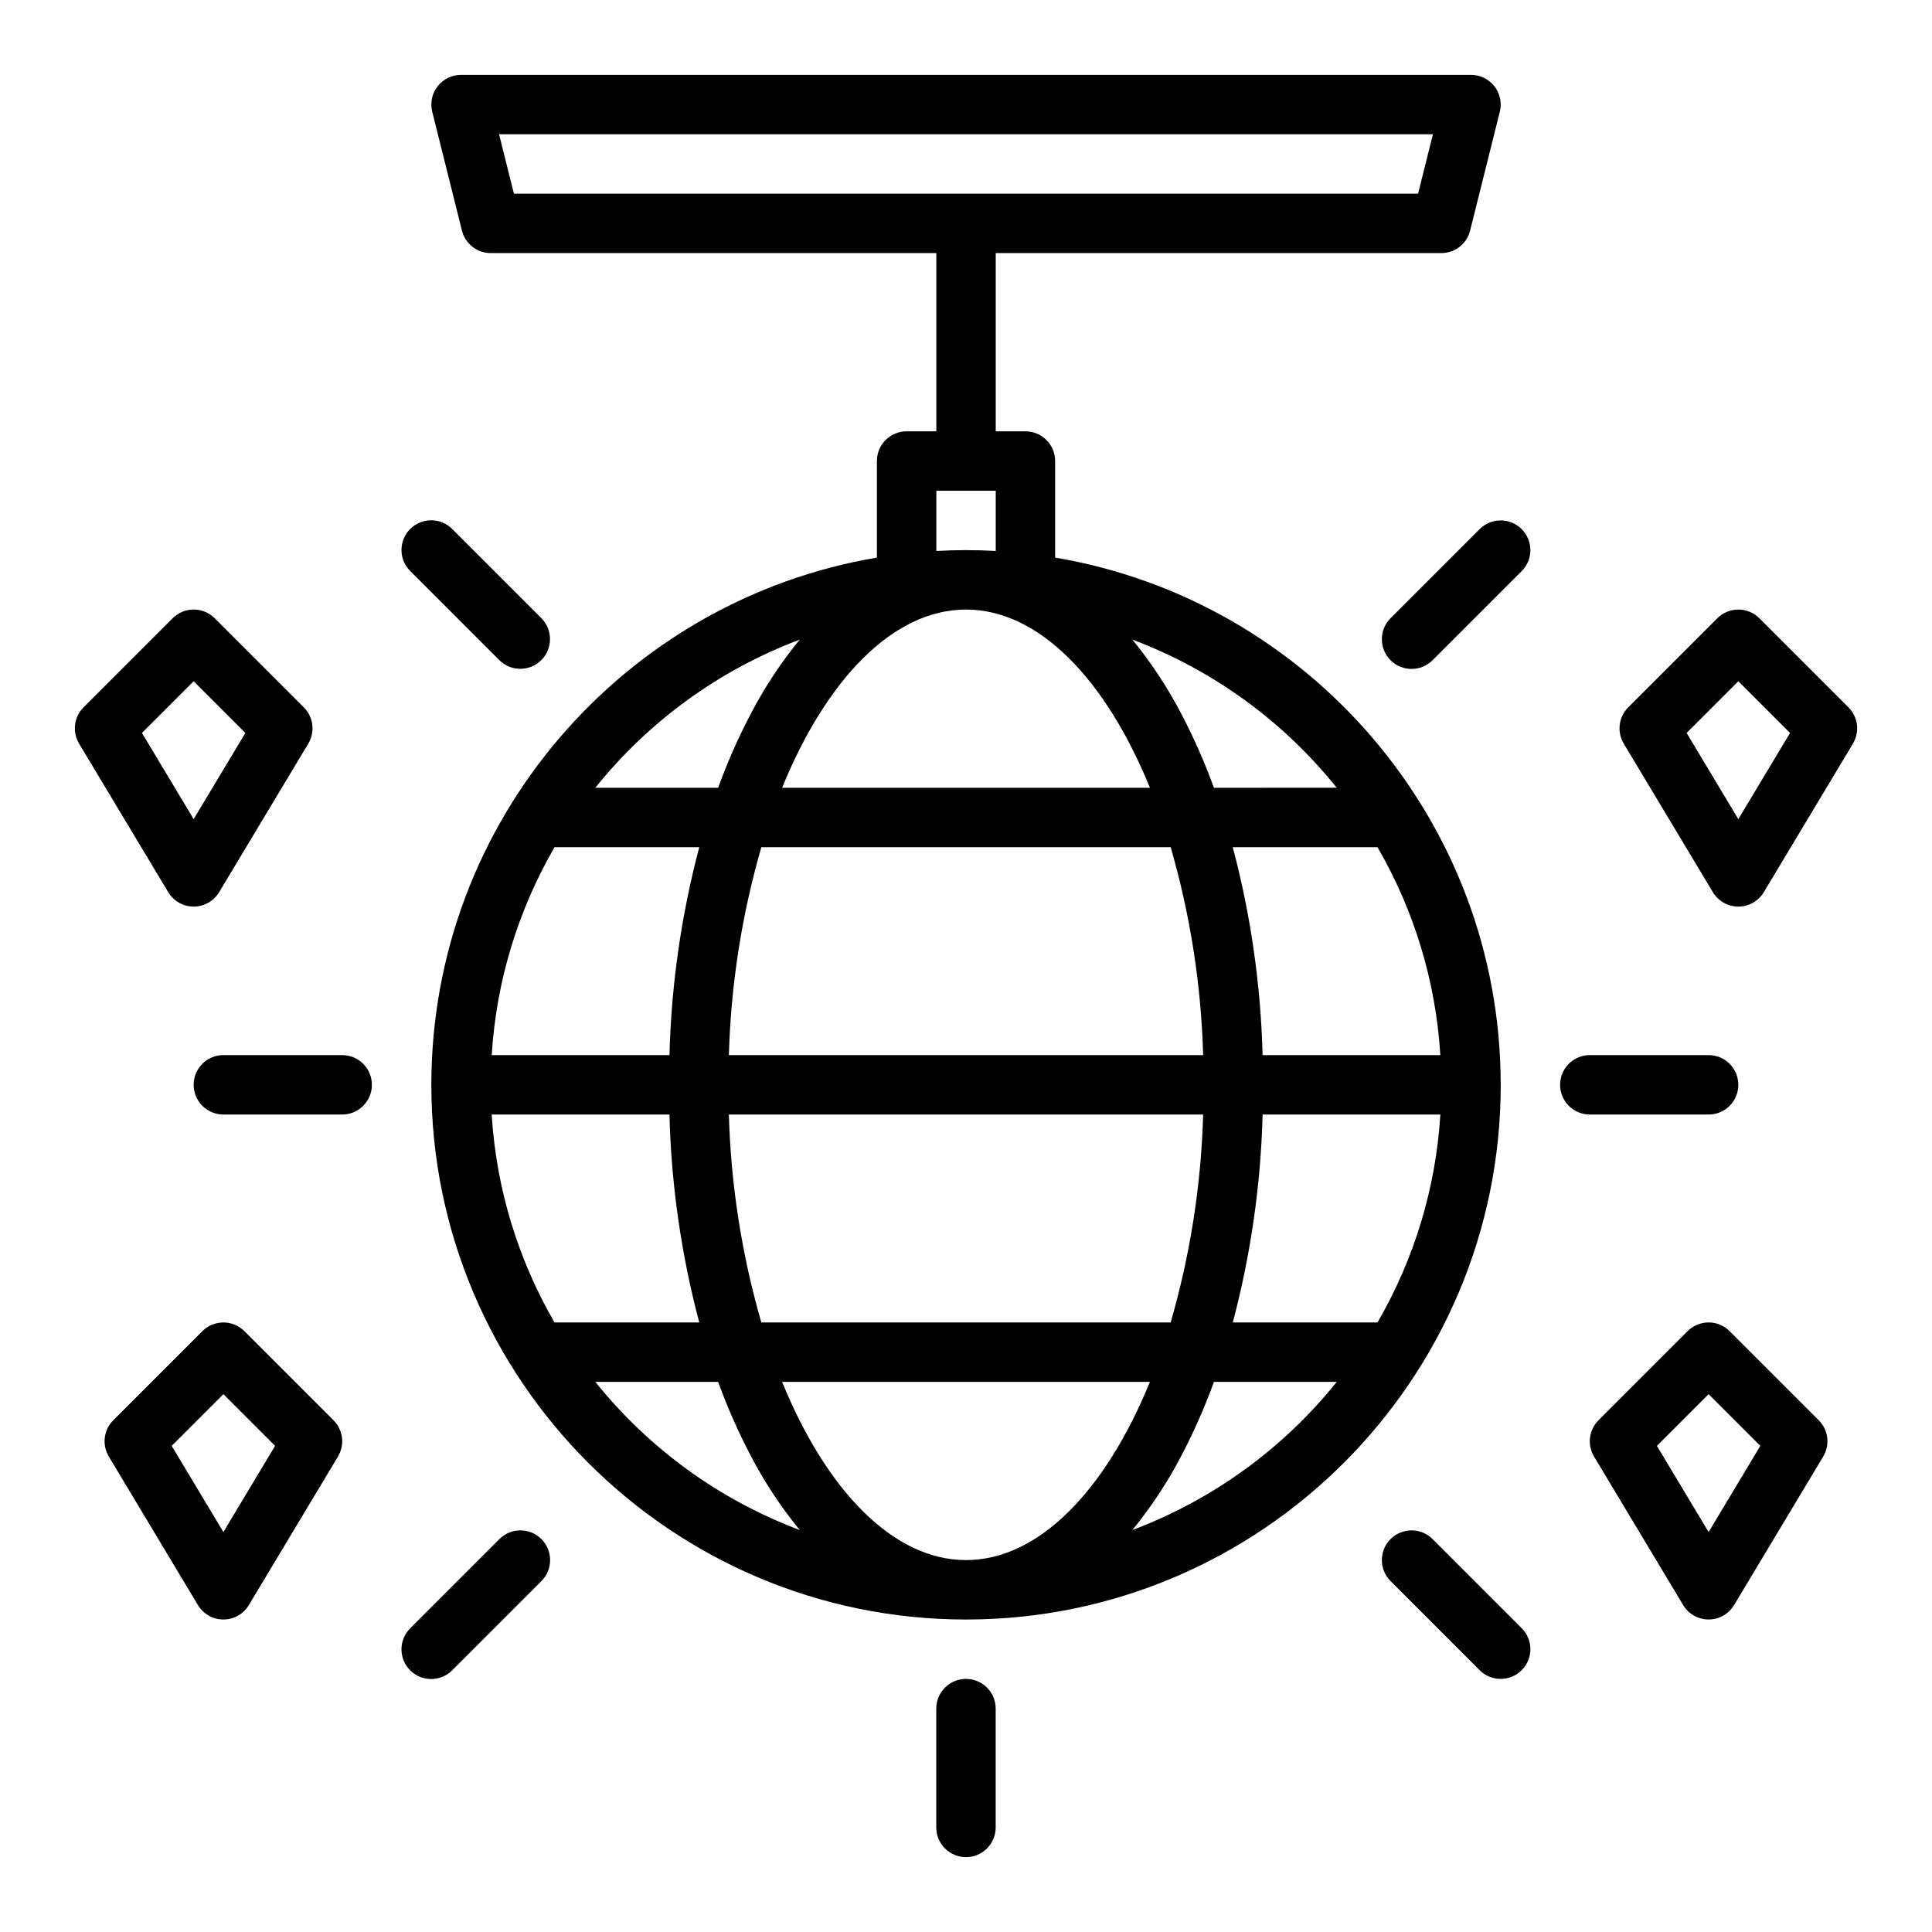
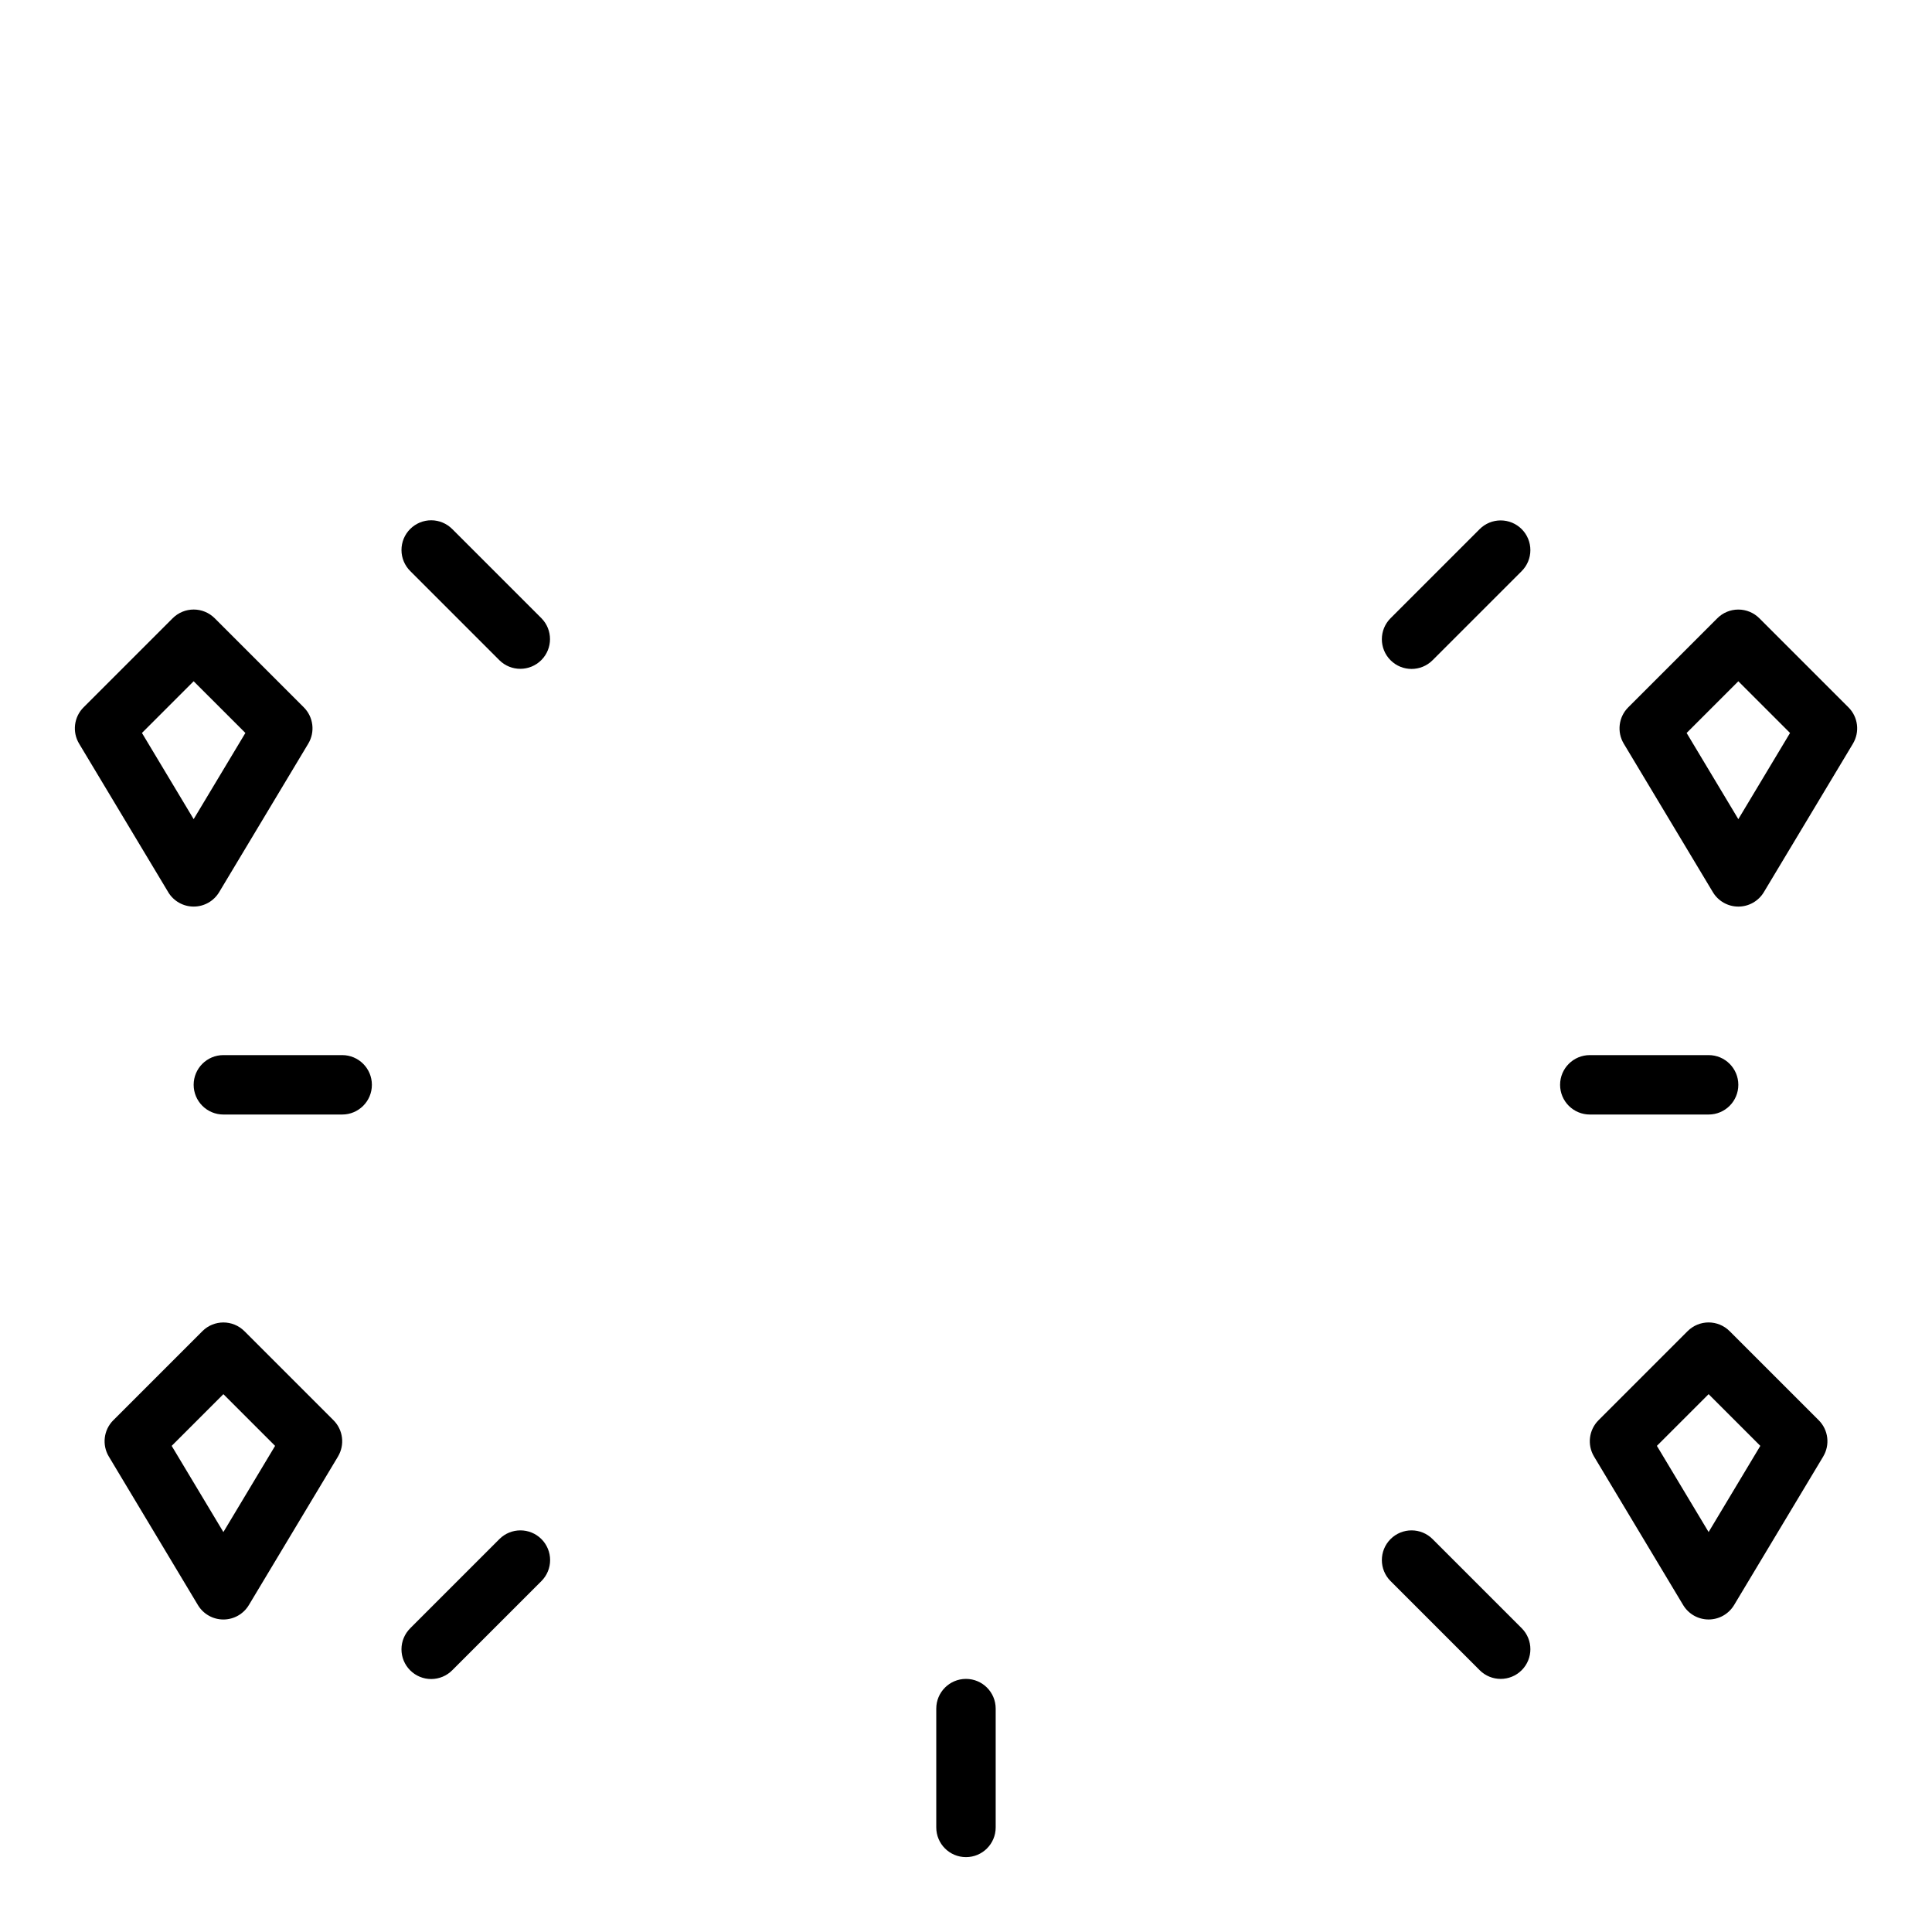
<svg xmlns="http://www.w3.org/2000/svg" fill="#000000" width="800px" height="800px" version="1.1" viewBox="144 144 512 512">
  <g>
-     <path d="m541.7 431.49c0-70.086-51.152-128.44-118.08-139.72v-25.594c0-2.09-0.828-4.09-2.305-5.566-1.477-1.477-3.477-2.309-5.566-2.309h-7.871v-47.23h118.08c3.613 0 6.762-2.461 7.637-5.965l7.871-31.488h0.004c0.586-2.352 0.059-4.84-1.434-6.75-1.492-1.914-3.781-3.031-6.203-3.031h-267.65c-2.426 0-4.715 1.117-6.207 3.031-1.492 1.91-2.019 4.398-1.43 6.75l7.871 31.488c0.875 3.504 4.023 5.965 7.637 5.965h118.08v47.23h-7.871c-4.348 0-7.871 3.527-7.871 7.875v25.594c-66.93 11.277-118.08 69.633-118.08 139.72 0 78.129 63.566 141.7 141.7 141.7 78.133 0 141.7-63.566 141.7-141.7zm-265.44-251.91h247.48l-3.938 15.742h-239.61zm123.74 377.86c-19.395 0-37.078-18.625-48.734-47.23h97.473c-11.66 28.605-29.344 47.23-48.738 47.23zm-54.234-62.977h-0.004c-5.188-17.93-8.078-36.445-8.605-55.102h125.69c-0.527 18.656-3.422 37.172-8.609 55.102zm-71.461-55.105 47.102 0.004c0.477 18.613 3.129 37.105 7.902 55.102h-38.355c-9.758-16.82-15.461-35.688-16.652-55.102zm125.7-133.82c19.398 0 37.078 18.625 48.738 47.23h-97.477c11.66-28.605 29.34-47.23 48.738-47.23zm54.238 62.977h-0.004c5.188 17.93 8.082 36.445 8.609 55.102h-125.69c0.527-18.656 3.418-37.172 8.605-55.102zm71.461 55.105-47.105-0.004c-0.48-18.613-3.133-37.105-7.906-55.102h38.355c9.762 16.82 15.465 35.691 16.656 55.102zm-204.29-0.004h-47.105c1.191-19.41 6.894-38.281 16.652-55.102h38.355c-4.773 17.996-7.426 36.488-7.902 55.102zm157.19 15.742h47.105v0.004c-1.191 19.414-6.894 38.281-16.656 55.102h-38.355c4.773-17.996 7.426-36.488 7.906-55.102zm19.652-86.594-32.551 0.004c-2.438-6.719-5.324-13.262-8.641-19.59-3.644-6.988-7.992-13.582-12.977-19.68 21.25 7.992 39.961 21.555 54.164 39.27zm-106.12-78.715h15.742v15.965c-2.606-0.145-5.231-0.223-7.871-0.223s-5.266 0.078-7.871 0.223zm-36.207 39.457h0.004c-4.988 6.098-9.336 12.691-12.977 19.676-3.32 6.328-6.207 12.871-8.645 19.586h-32.547c14.207-17.711 32.914-31.27 54.168-39.262zm-54.164 196.7h32.547c2.438 6.719 5.324 13.262 8.645 19.59 3.641 6.988 7.992 13.582 12.98 19.68-21.254-7.988-39.965-21.555-54.172-39.27zm142.32 39.27 0.004-0.004c4.988-6.098 9.336-12.691 12.98-19.68 3.316-6.324 6.203-12.871 8.641-19.586h32.547c-14.207 17.715-32.918 31.277-54.168 39.266z" />
    <path d="m392.12 596.8v31.488c0 4.348 3.527 7.871 7.875 7.871s7.871-3.523 7.871-7.871v-31.488c0-4.348-3.523-7.875-7.871-7.875s-7.875 3.527-7.875 7.875z" />
    <path d="m557.44 431.49c0 2.086 0.832 4.09 2.309 5.566 1.477 1.473 3.477 2.305 5.566 2.305h31.488c4.348 0 7.871-3.523 7.871-7.871 0-4.348-3.523-7.875-7.871-7.875h-31.488c-4.348 0-7.875 3.527-7.875 7.875z" />
    <path d="m195.32 431.49c0 2.086 0.832 4.09 2.309 5.566 1.477 1.473 3.477 2.305 5.566 2.305h31.488c4.348 0 7.871-3.523 7.871-7.871 0-4.348-3.523-7.875-7.871-7.875h-31.488c-4.348 0-7.875 3.527-7.875 7.875z" />
    <path d="m287.48 551.87c-3.074-3.074-8.059-3.074-11.133 0l-23.617 23.617h0.004c-1.492 1.473-2.336 3.481-2.34 5.578-0.008 2.094 0.82 4.106 2.305 5.59 1.48 1.48 3.492 2.312 5.59 2.305 2.094-0.008 4.102-0.848 5.574-2.34l23.617-23.617c1.477-1.477 2.305-3.477 2.305-5.566 0-2.086-0.828-4.09-2.305-5.566z" />
    <path d="m547.26 284.22c-1.477-1.477-3.481-2.305-5.566-2.305-2.09 0-4.09 0.828-5.566 2.305l-23.617 23.617c-3.074 3.074-3.074 8.059 0 11.133 3.074 3.074 8.059 3.074 11.133 0l23.617-23.617c1.477-1.477 2.305-3.477 2.305-5.566 0-2.086-0.828-4.09-2.305-5.566z" />
    <path d="m536.13 586.62c3.074 3.074 8.059 3.074 11.133 0 3.074-3.074 3.074-8.059 0-11.133l-23.617-23.617c-3.074-3.074-8.059-3.074-11.133 0-3.074 3.074-3.074 8.059 0 11.133z" />
    <path d="m276.35 318.97c3.082 3.043 8.039 3.027 11.102-0.035 3.059-3.059 3.074-8.02 0.031-11.098l-23.617-23.617c-1.473-1.488-3.481-2.332-5.574-2.34-2.098-0.004-4.109 0.824-5.59 2.309-1.484 1.48-2.312 3.492-2.305 5.59 0.004 2.094 0.848 4.102 2.34 5.574z" />
    <path d="m189.76 307.84-23.617 23.617c-2.555 2.555-3.039 6.519-1.18 9.617l23.617 39.359h-0.004c1.426 2.371 3.988 3.82 6.75 3.82 2.766 0 5.328-1.449 6.75-3.82l23.617-39.359c1.859-3.098 1.371-7.062-1.18-9.617l-23.617-23.617c-1.477-1.477-3.481-2.309-5.57-2.309-2.086 0-4.09 0.832-5.566 2.309zm5.562 53.242-13.703-22.84 13.703-13.703 13.707 13.703z" />
-     <path d="m633.86 331.46-23.617-23.617c-1.477-1.477-3.481-2.305-5.566-2.305-2.09 0-4.09 0.828-5.566 2.305l-23.617 23.617c-2.555 2.555-3.039 6.519-1.18 9.617l23.617 39.359h-0.004c1.426 2.371 3.988 3.82 6.754 3.82 2.762 0 5.324-1.449 6.75-3.82l23.617-39.359h-0.004c1.859-3.102 1.371-7.066-1.184-9.617zm-29.184 29.625-13.703-22.84 13.703-13.703 13.703 13.703z" />
+     <path d="m633.86 331.46-23.617-23.617c-1.477-1.477-3.481-2.305-5.566-2.305-2.09 0-4.09 0.828-5.566 2.305l-23.617 23.617c-2.555 2.555-3.039 6.519-1.18 9.617l23.617 39.359c1.426 2.371 3.988 3.82 6.754 3.82 2.762 0 5.324-1.449 6.75-3.82l23.617-39.359h-0.004c1.859-3.102 1.371-7.066-1.184-9.617zm-29.184 29.625-13.703-22.84 13.703-13.703 13.703 13.703z" />
    <path d="m196.45 569.36c1.422 2.371 3.984 3.824 6.75 3.824s5.328-1.453 6.75-3.824l23.617-39.359h-0.004c1.859-3.098 1.375-7.062-1.18-9.617l-23.617-23.617v0.004c-3.074-3.074-8.055-3.074-11.129 0l-23.617 23.617v-0.004c-2.555 2.555-3.039 6.519-1.18 9.617zm6.75-55.891 13.703 13.703-13.703 22.84-13.703-22.84z" />
    <path d="m596.8 573.18c2.762 0 5.324-1.453 6.75-3.824l23.617-39.359h-0.004c1.859-3.098 1.375-7.062-1.18-9.617l-23.617-23.617v0.004c-1.477-1.477-3.477-2.309-5.566-2.309-2.086 0-4.09 0.832-5.566 2.309l-23.617 23.617 0.004-0.004c-2.555 2.555-3.043 6.519-1.184 9.617l23.617 39.359c1.422 2.371 3.981 3.82 6.746 3.824zm0-59.715 13.703 13.703-13.703 22.84-13.707-22.84z" />
  </g>
</svg>